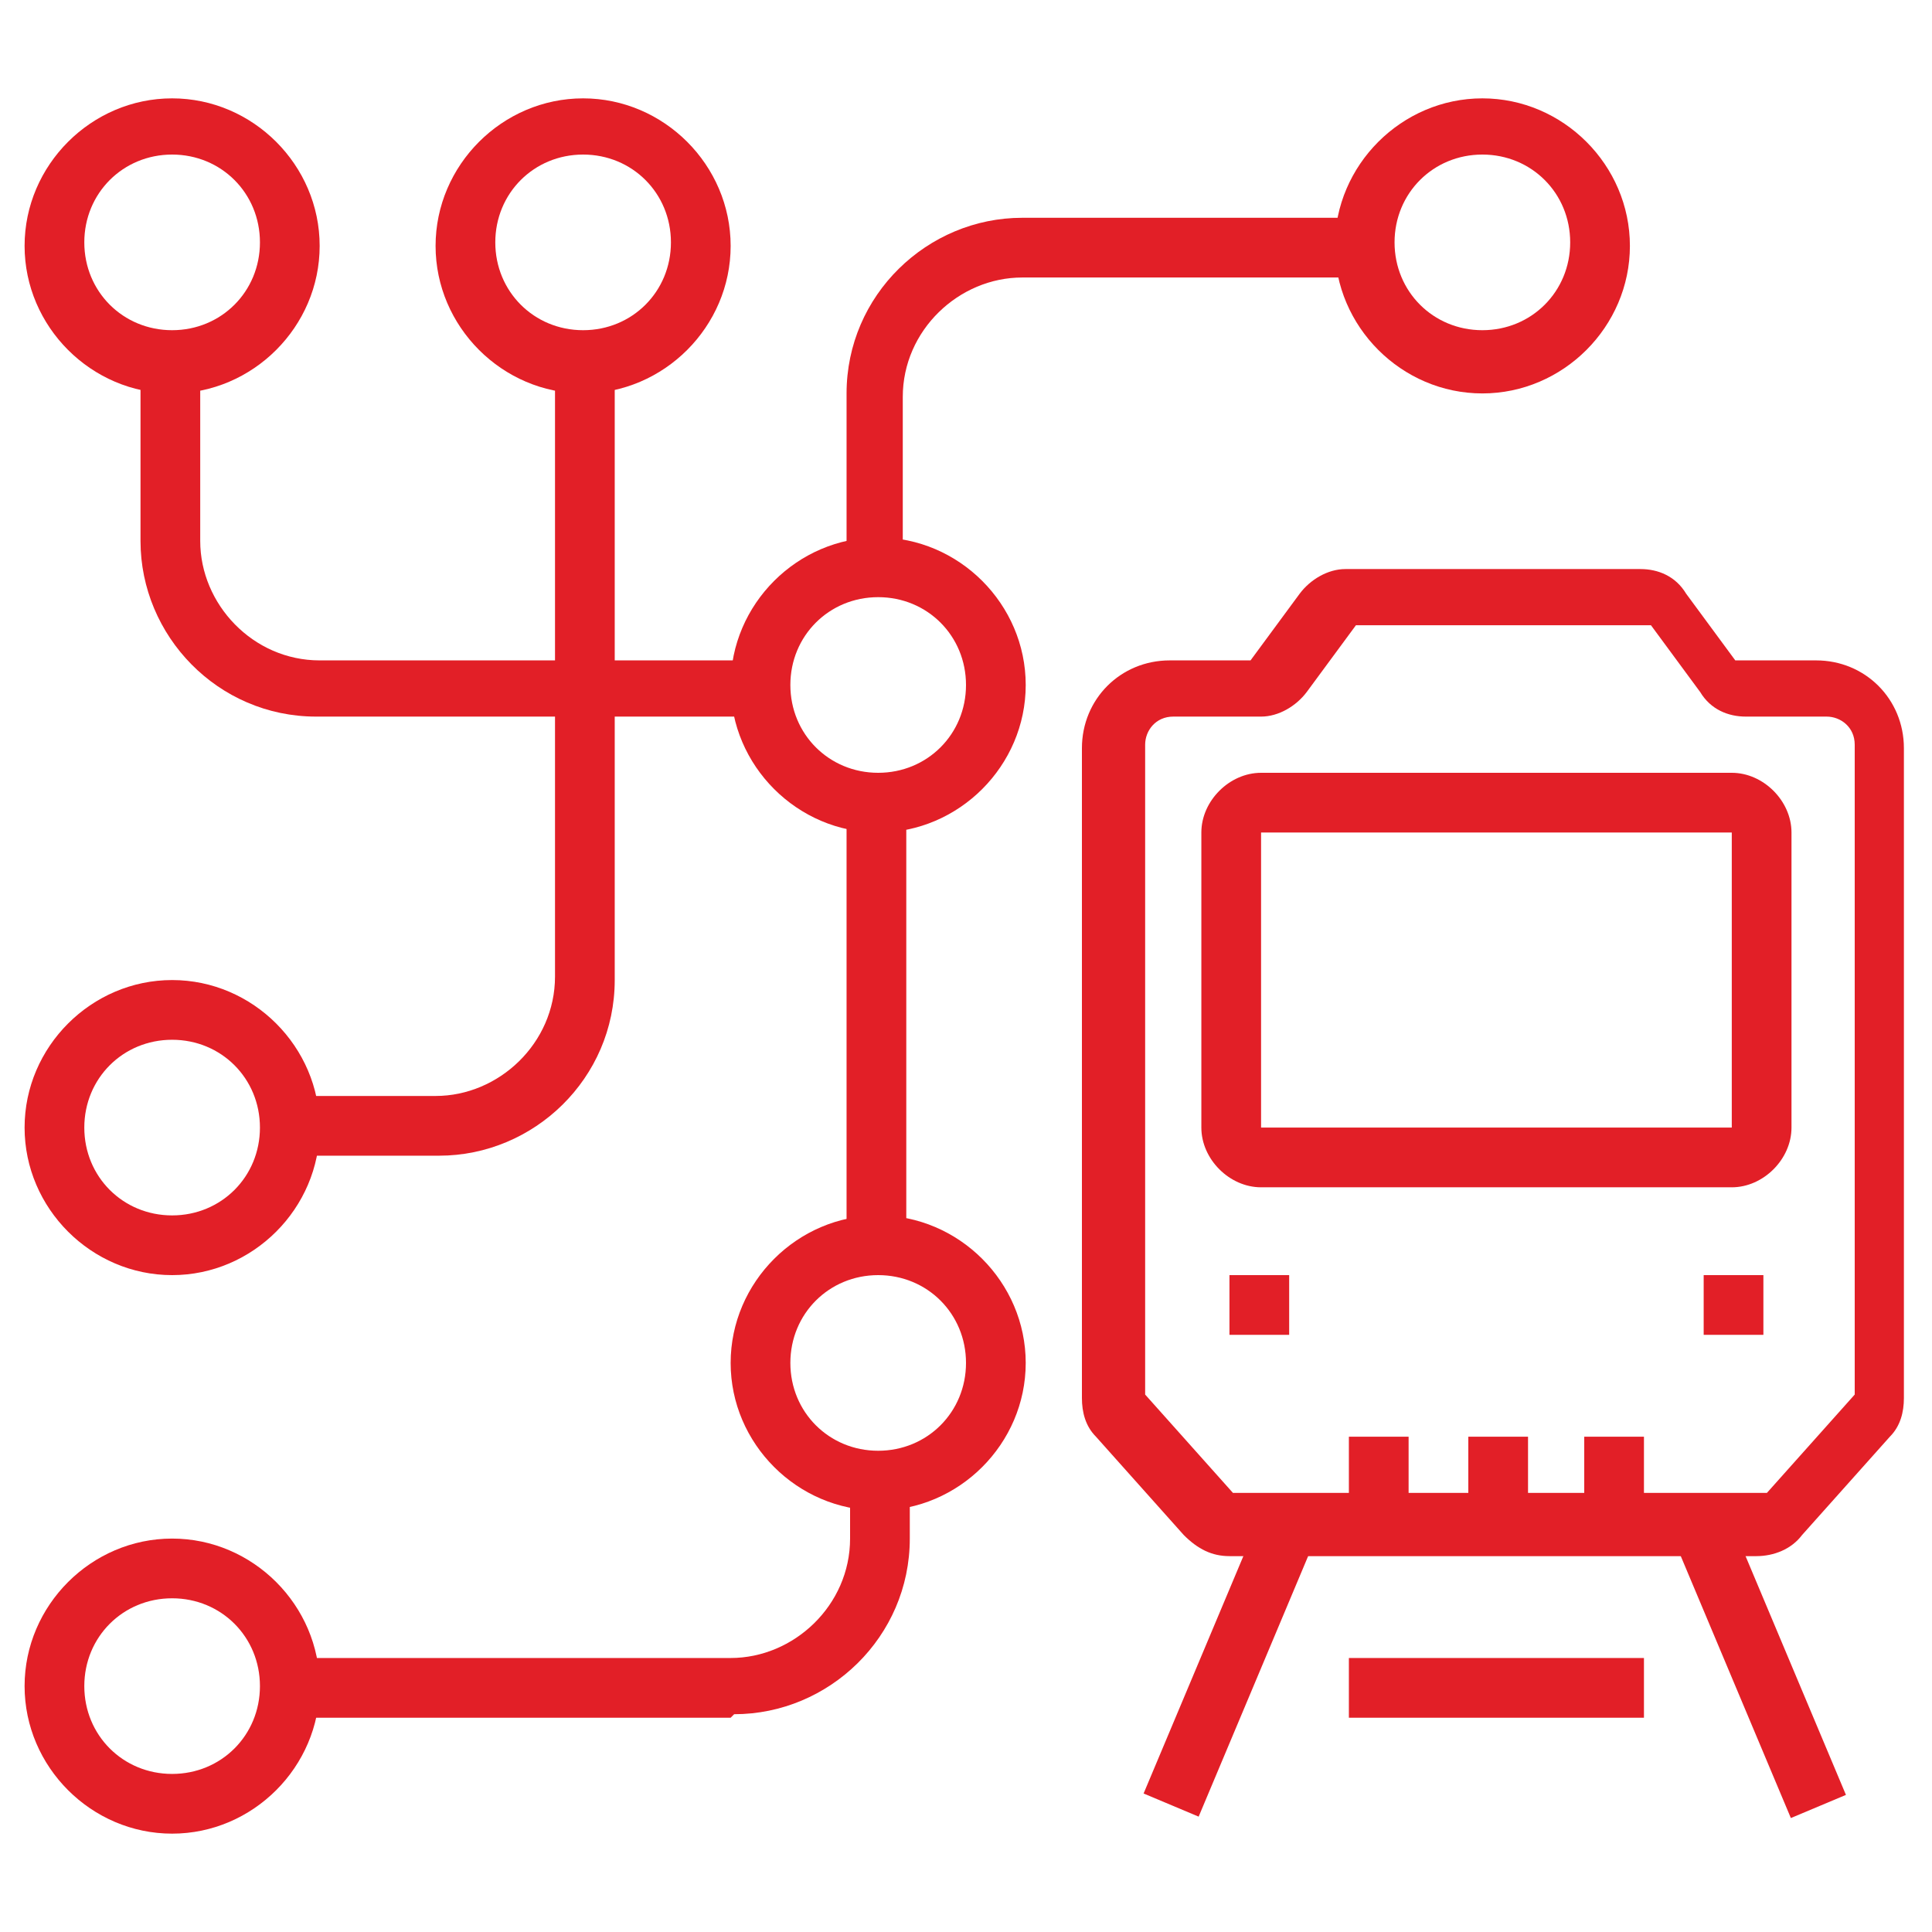
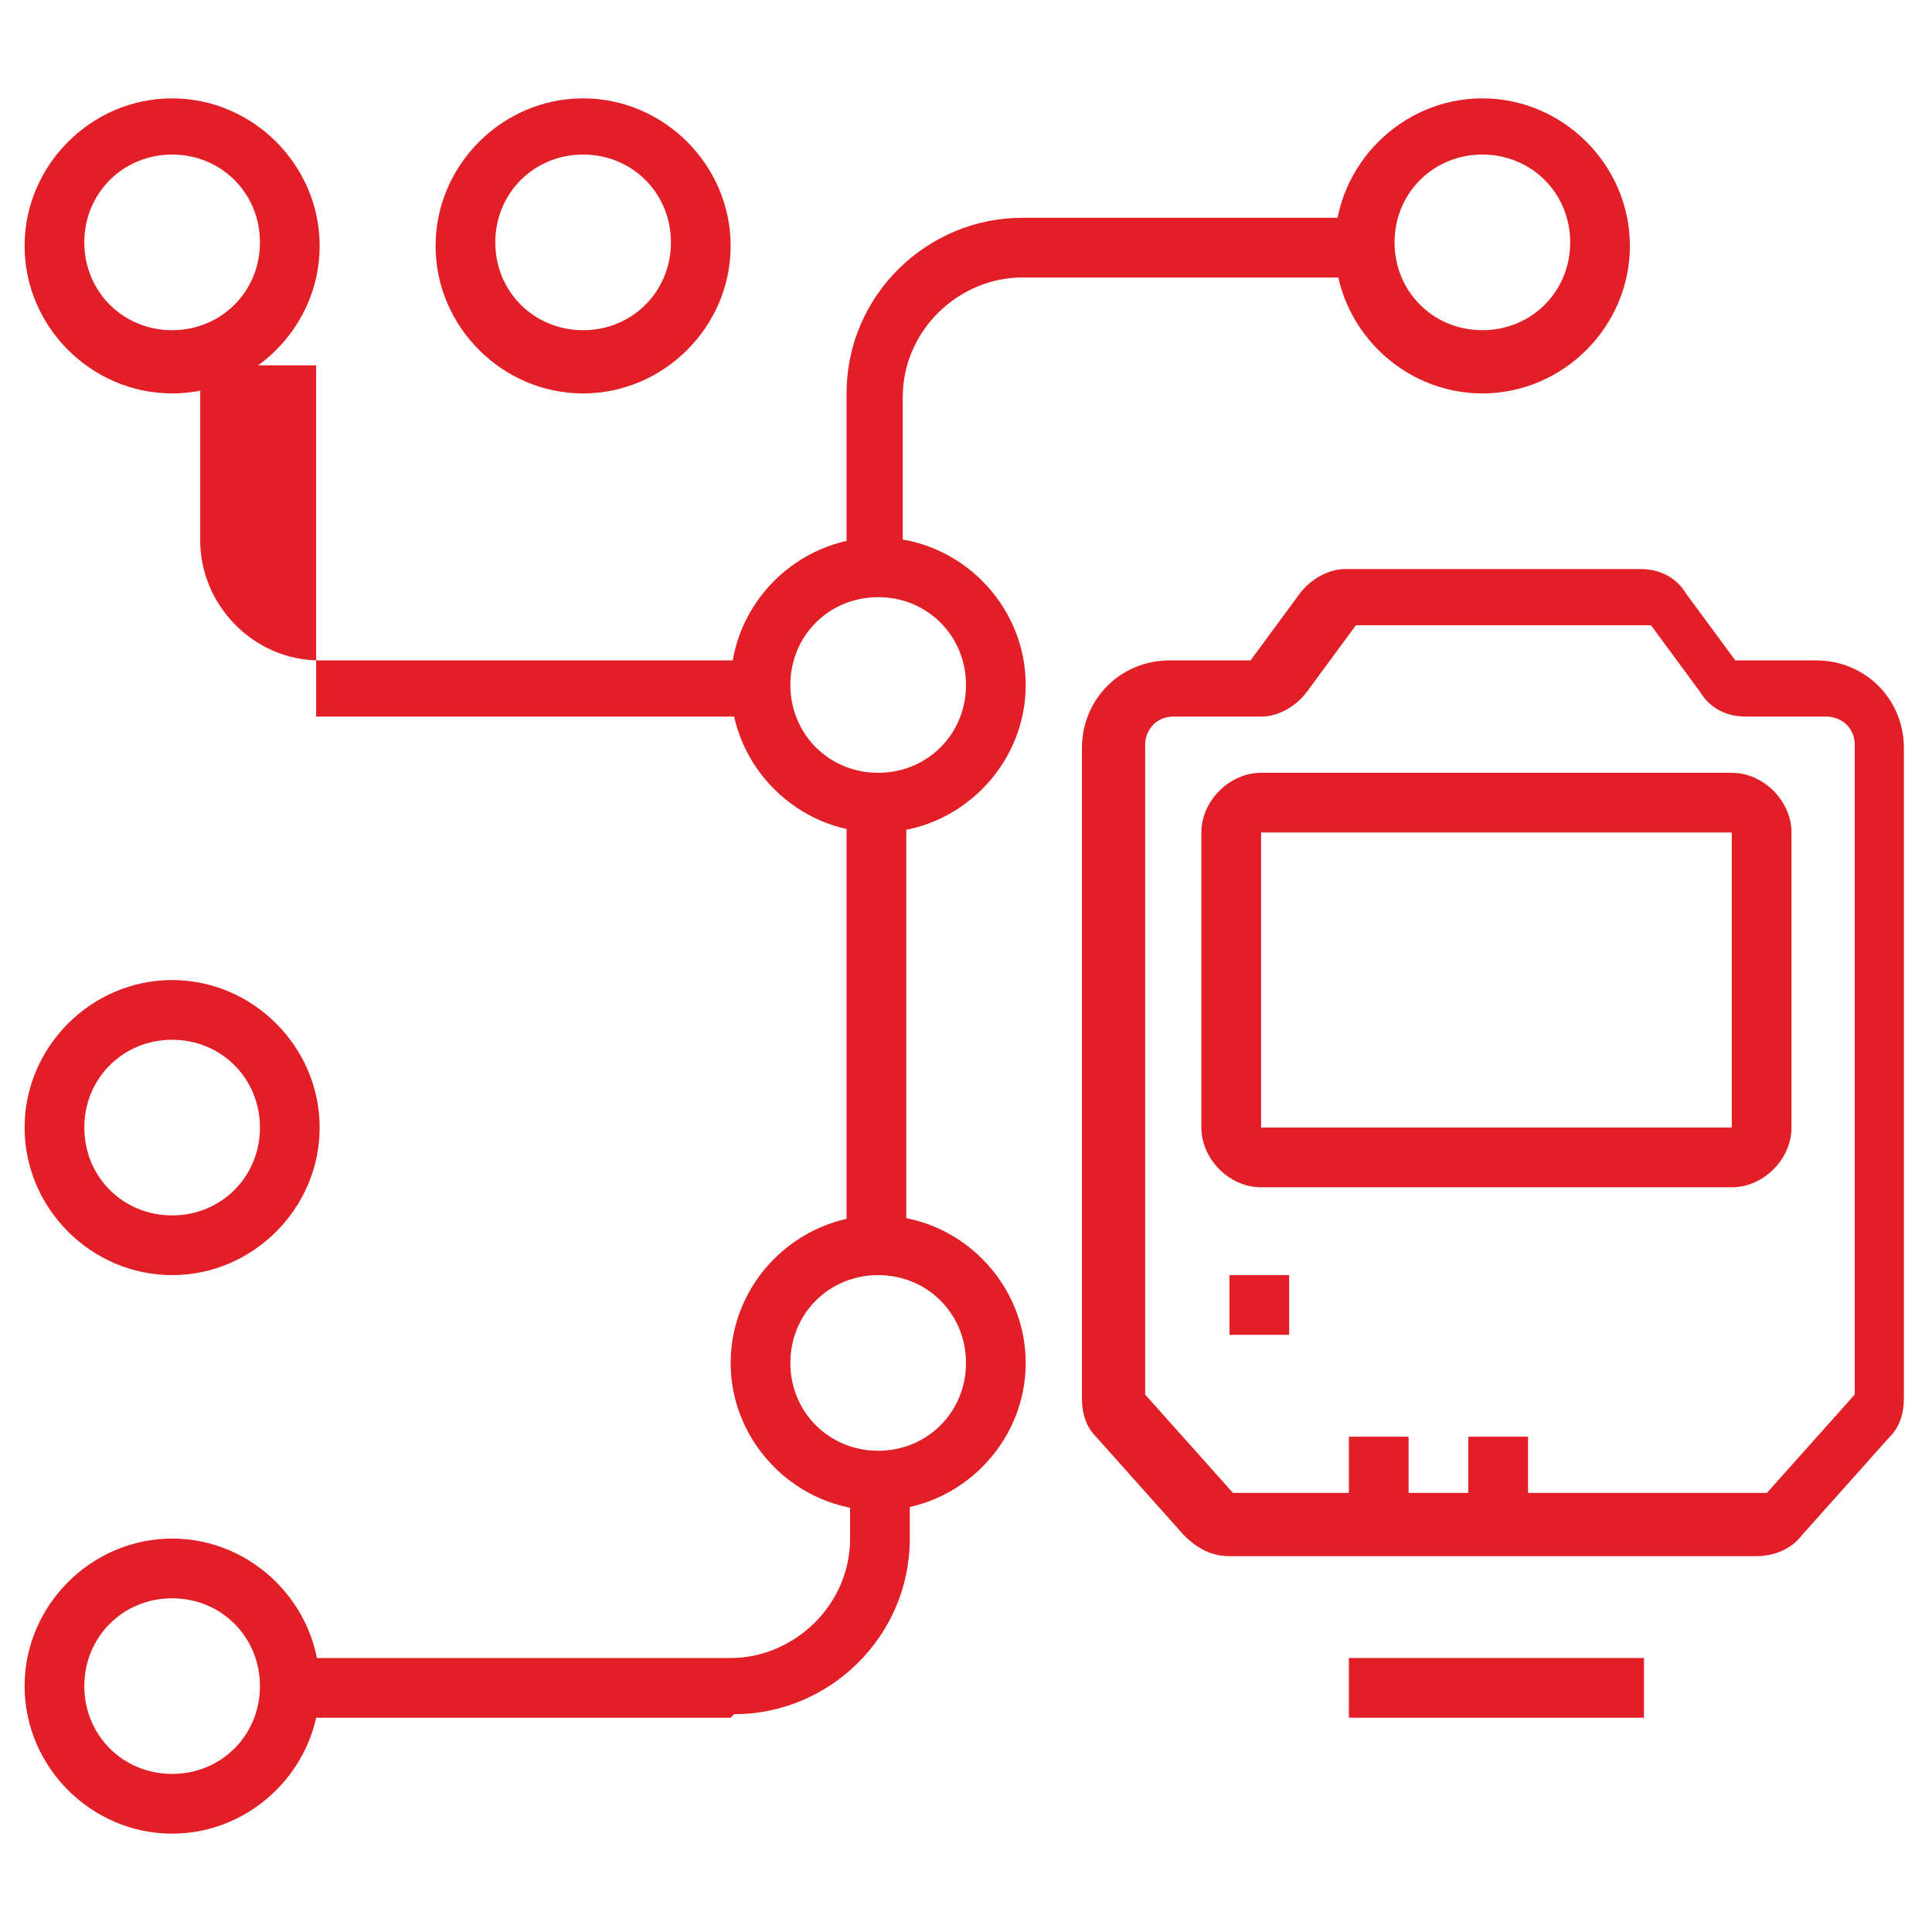
<svg xmlns="http://www.w3.org/2000/svg" width="55" height="55" viewBox="0 0 55 55" fill="none">
  <path d="M50.2 44.3H35C34.5 44.3 34.1 44.1 33.7 43.7L31.2 40.9C30.9 40.6 30.8 40.2 30.8 39.8V21.3C30.8 19.9 31.9 18.8 33.3 18.8H35.6L37 16.9C37.3 16.5 37.8 16.2 38.3 16.2H46.7C47.2 16.2 47.7 16.4 48 16.9L49.4 18.8H51.7C53.1 18.8 54.2 19.9 54.2 21.3V39.8C54.2 40.2 54.1 40.6 53.8 40.9L51.3 43.7C51 44.1 50.5 44.3 50 44.3H50.2ZM33.4 20.4C32.9 20.4 32.6 20.8 32.6 21.2V39.7L35.1 42.5H50.3L52.8 39.7V21.2C52.8 20.7 52.4 20.4 52 20.4H49.7C49.2 20.4 48.7 20.2 48.4 19.7L47 17.8H38.6L37.2 19.7C36.9 20.1 36.4 20.4 35.9 20.4H33.6H33.4Z" fill="#E21F27" />
  <path d="M49.3 33.8H35.9C35 33.8 34.2 33 34.2 32.1V23.7C34.2 22.8 35 22 35.9 22H49.3C50.2 22 51 22.8 51 23.7V32.1C51 33 50.2 33.8 49.3 33.8ZM49.3 23.7H35.9V32.1H49.3V23.7Z" fill="#E21F27" />
-   <path d="M49.217 43.169L47.65 43.828L50.982 51.756L52.55 51.097L49.217 43.169Z" fill="#E21F27" />
-   <path d="M35.888 43.129L32.556 51.057L34.123 51.716L37.455 43.788L35.888 43.129Z" fill="#E21F27" />
  <path d="M46.8 47.2H38.4V48.9H46.8V47.2Z" fill="#E21F27" />
  <path d="M36.7 36.3H35V38H36.7V36.3Z" fill="#E21F27" />
-   <path d="M50.2 36.3H48.5V38H50.2V36.3Z" fill="#E21F27" />
  <path d="M43.5 40.9H41.8V43.4H43.5V40.9Z" fill="#E21F27" />
-   <path d="M46.8 40.9H45.1V43.4H46.8V40.9Z" fill="#E21F27" />
  <path d="M40.1 40.9H38.4V43.4H40.1V40.9Z" fill="#E21F27" />
  <path d="M42.2 11.2C39.9 11.2 38 9.3 38 7C38 4.7 39.9 2.8 42.2 2.8C44.5 2.8 46.4 4.7 46.4 7C46.4 9.3 44.5 11.2 42.2 11.2ZM42.2 4.4C40.8 4.4 39.7 5.5 39.7 6.9C39.7 8.3 40.8 9.4 42.2 9.4C43.6 9.4 44.7 8.3 44.7 6.9C44.7 5.5 43.6 4.4 42.2 4.4Z" fill="#E21F27" />
  <path d="M4.9 11.2C2.6 11.2 0.7 9.3 0.7 7C0.7 4.7 2.6 2.8 4.9 2.8C7.2 2.8 9.1 4.7 9.1 7C9.1 9.3 7.2 11.2 4.9 11.2ZM4.9 4.4C3.5 4.4 2.4 5.5 2.4 6.9C2.4 8.3 3.5 9.4 4.9 9.4C6.3 9.4 7.4 8.3 7.4 6.9C7.4 5.5 6.3 4.4 4.9 4.4Z" fill="#E21F27" />
  <path d="M16.6 11.2C14.3 11.2 12.4 9.3 12.4 7C12.4 4.7 14.3 2.8 16.6 2.8C18.9 2.8 20.8 4.7 20.8 7C20.8 9.3 18.9 11.2 16.6 11.2ZM16.6 4.4C15.2 4.4 14.1 5.5 14.1 6.9C14.1 8.3 15.2 9.4 16.6 9.4C18 9.4 19.1 8.3 19.1 6.9C19.1 5.5 18 4.4 16.6 4.4Z" fill="#E21F27" />
  <path d="M4.9 36.3C2.6 36.3 0.7 34.4 0.7 32.1C0.7 29.8 2.6 27.9 4.9 27.9C7.2 27.9 9.1 29.8 9.1 32.1C9.1 34.4 7.2 36.3 4.9 36.3ZM4.9 29.6C3.5 29.6 2.4 30.7 2.4 32.1C2.4 33.5 3.5 34.6 4.9 34.6C6.3 34.6 7.4 33.5 7.4 32.1C7.4 30.7 6.3 29.6 4.9 29.6Z" fill="#E21F27" />
  <path d="M4.9 52.2C2.6 52.2 0.7 50.3 0.7 48C0.7 45.7 2.6 43.8 4.9 43.8C7.2 43.8 9.1 45.7 9.1 48C9.1 50.3 7.2 52.2 4.9 52.2ZM4.9 45.5C3.5 45.5 2.4 46.6 2.4 48C2.4 49.4 3.5 50.5 4.9 50.5C6.3 50.5 7.4 49.4 7.4 48C7.4 46.6 6.3 45.5 4.9 45.5Z" fill="#E21F27" />
  <path d="M20.8 48.9H8.2V47.2H20.8C22.6 47.2 24.2 45.7 24.2 43.8V42.1H25.9V43.8C25.9 46.6 23.6 48.8 20.9 48.8L20.8 48.9Z" fill="#E21F27" />
  <path d="M25.8 22.9H24.1V35.5H25.8V22.9Z" fill="#E21F27" />
  <path d="M25.8 16.2H24.1V11.2C24.1 8.4 26.4 6.2 29.1 6.2H38.7V7.9H29.1C27.3 7.9 25.7 9.4 25.7 11.3V16.3L25.8 16.2Z" fill="#E21F27" />
-   <path d="M21.6 20.4H9C6.2 20.4 4 18.1 4 15.4V10.4H5.7V15.4C5.7 17.2 7.2 18.8 9.1 18.8H21.7V20.5L21.6 20.4Z" fill="#E21F27" />
-   <path d="M12.4 32.9H8.2V31.2H12.4C14.2 31.2 15.8 29.7 15.8 27.8V10.3H17.5V27.9C17.5 30.7 15.2 32.9 12.5 32.9H12.4Z" fill="#E21F27" />
+   <path d="M21.6 20.4H9V10.4H5.7V15.4C5.7 17.2 7.2 18.8 9.1 18.8H21.7V20.5L21.6 20.4Z" fill="#E21F27" />
  <path d="M25 23.7C22.7 23.7 20.8 21.8 20.8 19.5C20.8 17.2 22.7 15.3 25 15.3C27.3 15.3 29.2 17.2 29.2 19.5C29.2 21.8 27.3 23.7 25 23.7ZM25 17C23.6 17 22.5 18.1 22.5 19.5C22.5 20.9 23.6 22 25 22C26.4 22 27.5 20.9 27.5 19.5C27.5 18.1 26.4 17 25 17Z" fill="#E21F27" />
  <path d="M25 43C22.7 43 20.8 41.1 20.8 38.8C20.8 36.5 22.7 34.6 25 34.6C27.3 34.6 29.2 36.5 29.2 38.8C29.2 41.1 27.3 43 25 43ZM25 36.3C23.6 36.3 22.5 37.4 22.5 38.8C22.5 40.2 23.6 41.3 25 41.3C26.4 41.3 27.5 40.2 27.5 38.8C27.5 37.4 26.4 36.3 25 36.3Z" fill="#E21F27" />
</svg>